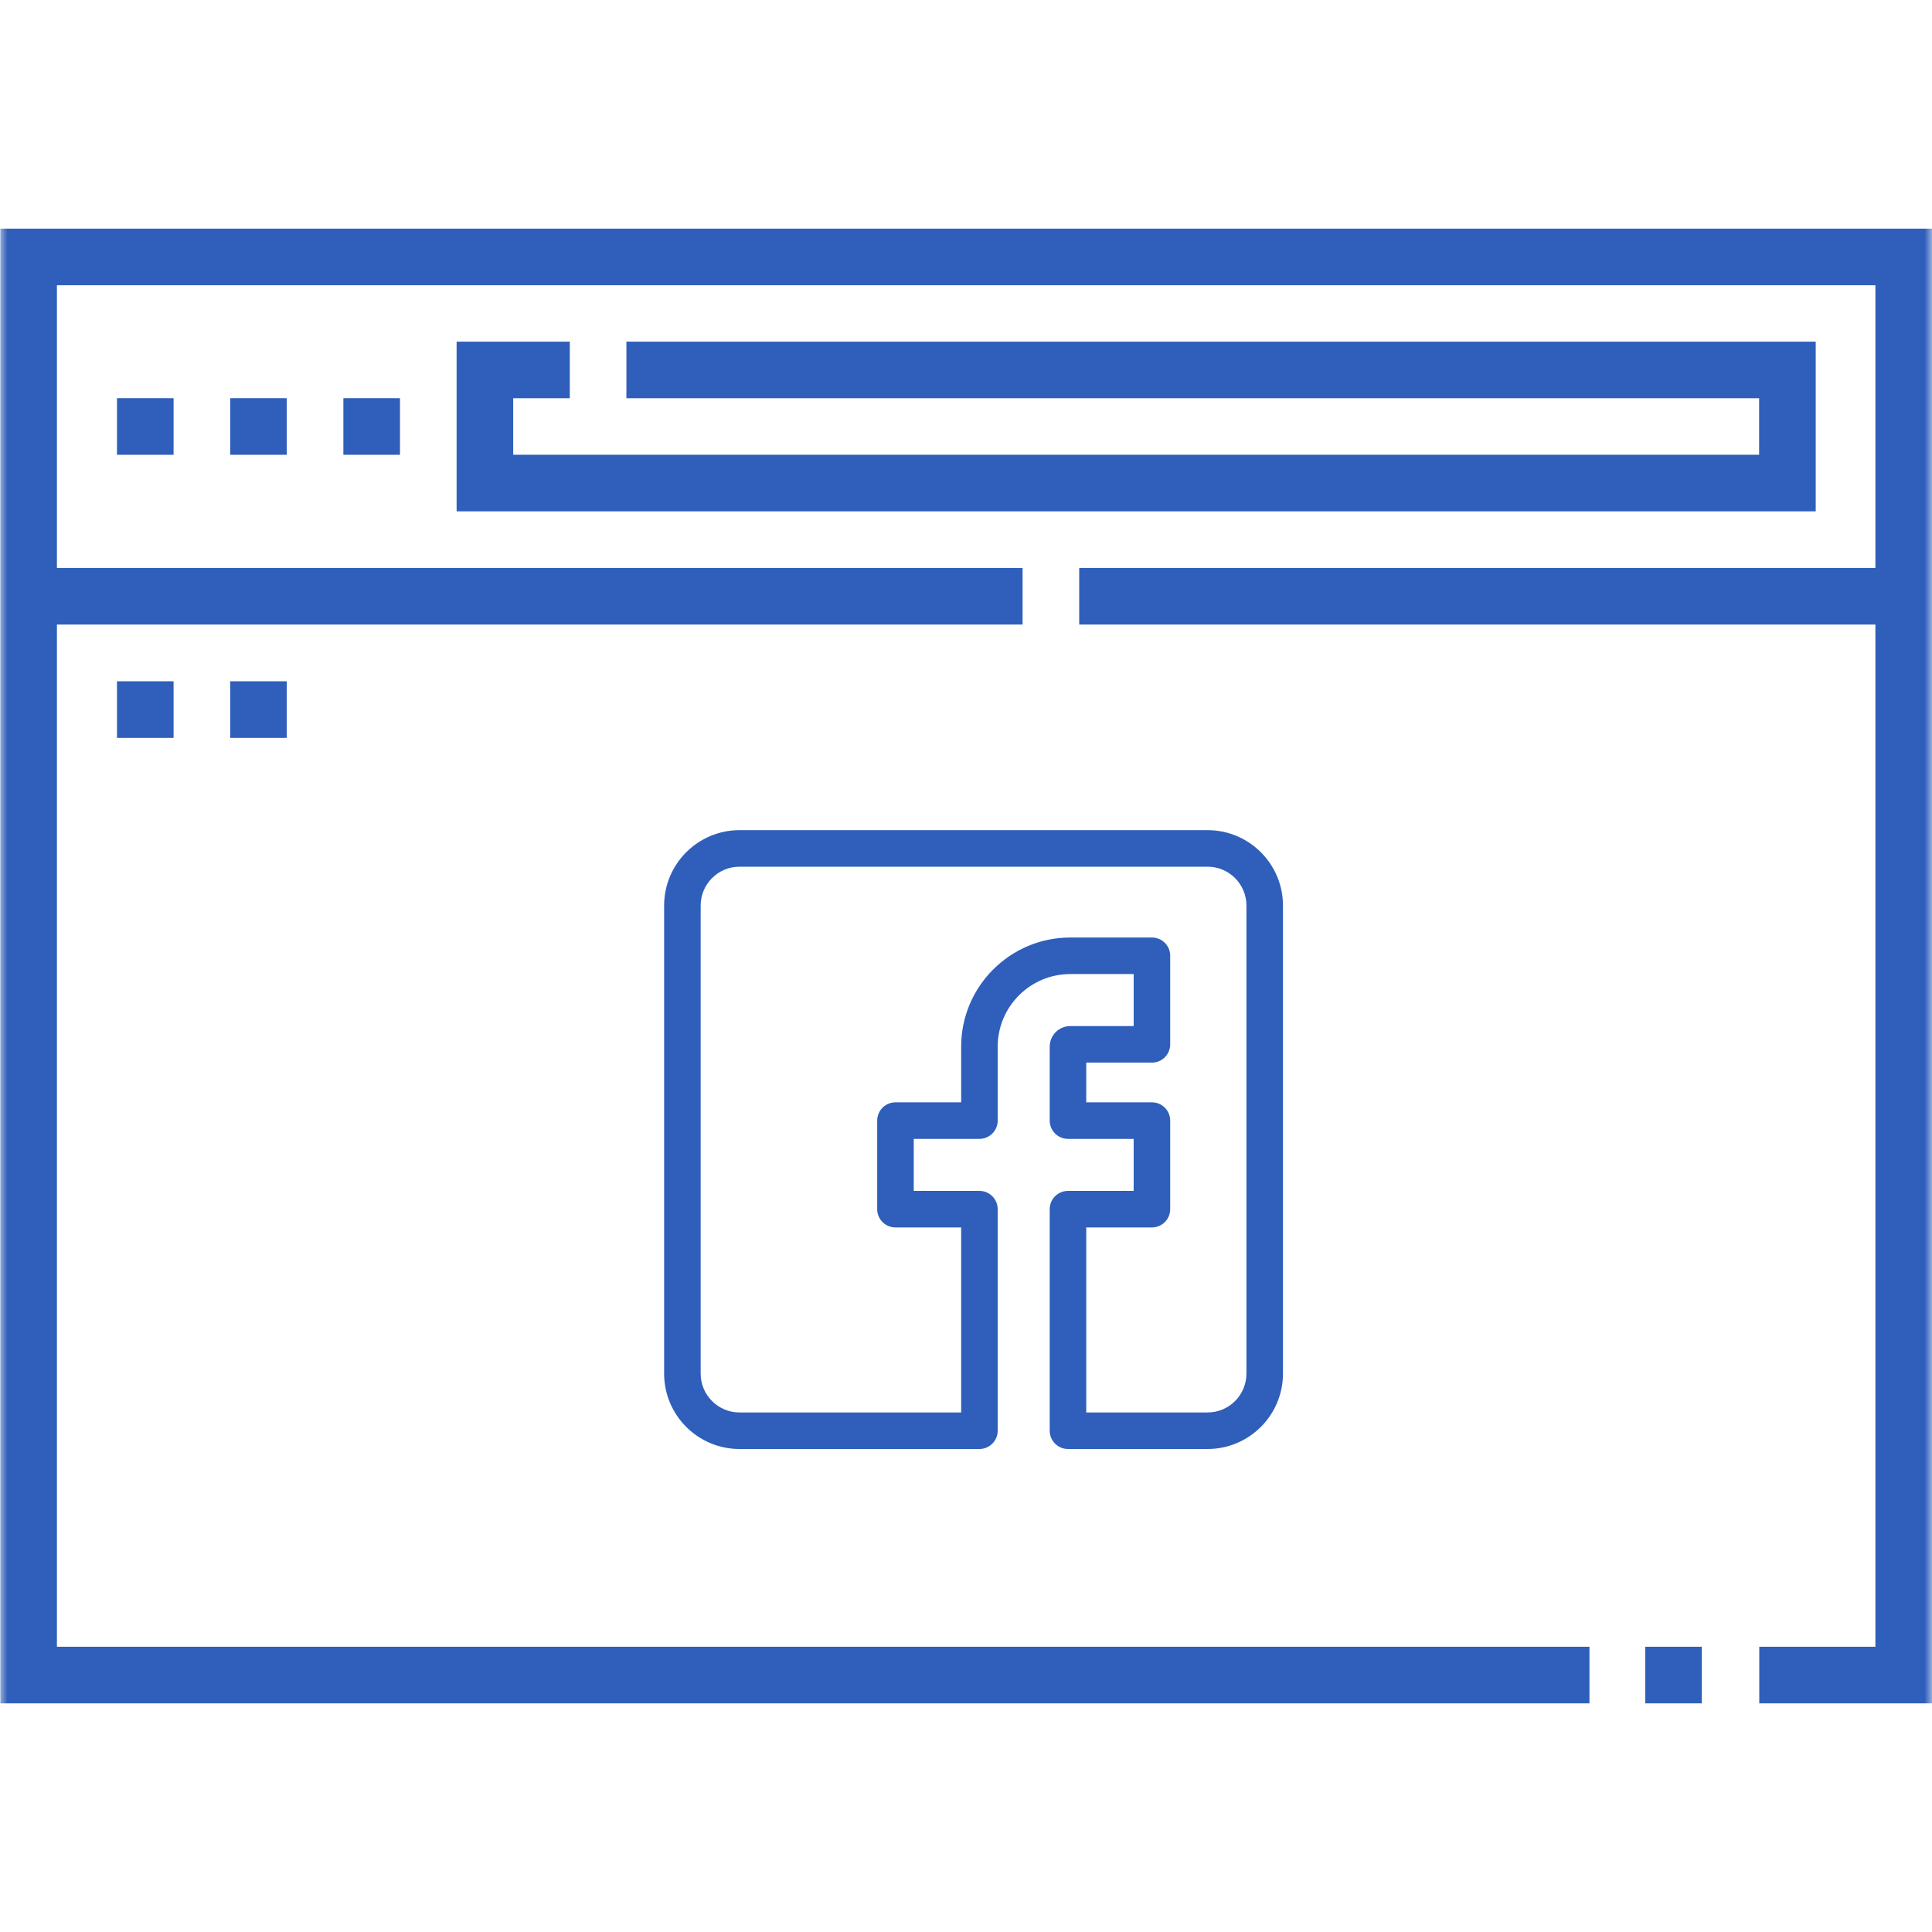
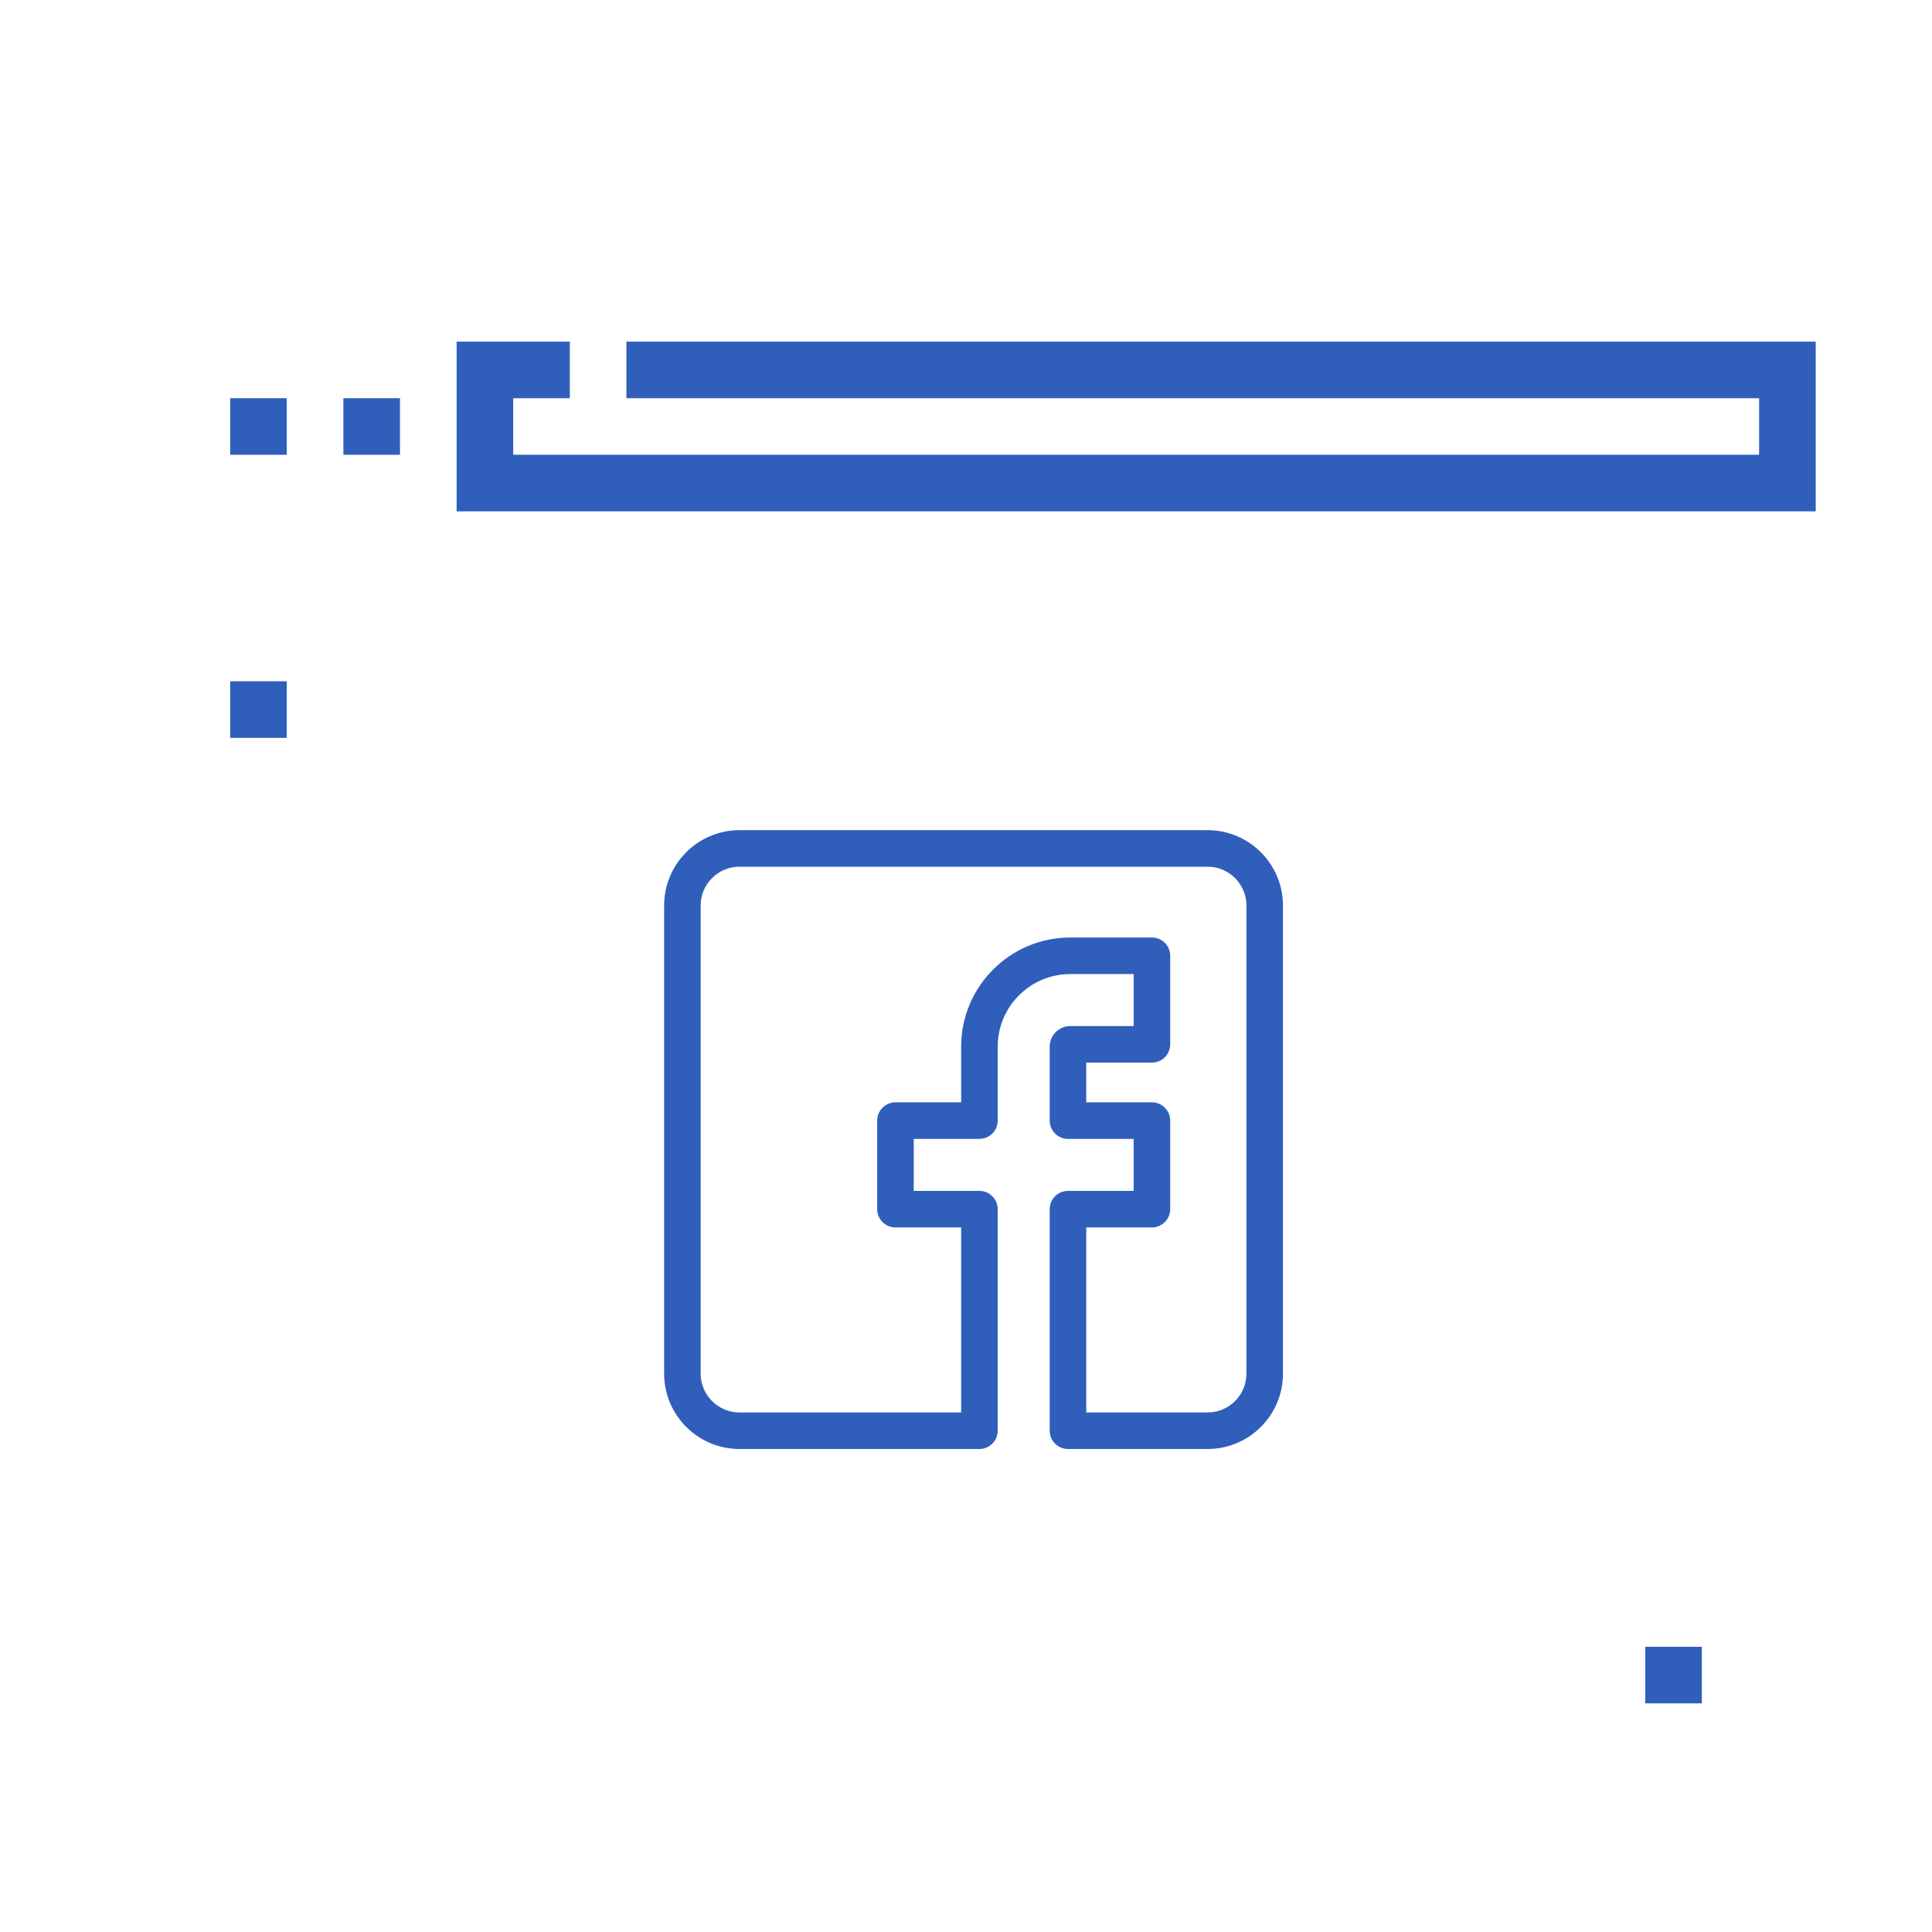
<svg xmlns="http://www.w3.org/2000/svg" width="128" height="128" viewBox="0 0 128 128" fill="none">
  <mask id="mask0_590_1086" style="mask-type:luminance" maskUnits="userSpaceOnUse" x="0" y="0" width="128" height="128">
    <path d="M0 7.62939e-06H128V128H0V7.62939e-06Z" fill="white" />
  </mask>
  <g mask="url(#mask0_590_1086)">
-     <path d="M105.306 110.977H1.896V17.023H126.125V110.977H116.556" stroke="#2F5FBB" stroke-width="3.75" stroke-miterlimit="10" />
-   </g>
+     </g>
  <path d="M112.75 110.977H109" stroke="#2F5FBB" stroke-width="3.75" stroke-miterlimit="10" />
  <mask id="mask1_590_1086" style="mask-type:luminance" maskUnits="userSpaceOnUse" x="0" y="0" width="128" height="128">
-     <path d="M0 7.62939e-06H128V128H0V7.62939e-06Z" fill="white" />
-   </mask>
+     </mask>
  <g mask="url(#mask1_590_1086)">
    <path d="M71.5 39.503L126.069 39.503" stroke="#2F5FBB" stroke-width="3.75" stroke-miterlimit="10" />
    <path d="M1.84 39.503H67.749" stroke="#2F5FBB" stroke-width="3.75" stroke-miterlimit="10" />
  </g>
  <path d="M41.501 24.509H118.421V32.003H32.127V24.509L37.751 24.509" stroke="#2F5FBB" stroke-width="3.75" stroke-miterlimit="10" />
  <path d="M22.75 28.256H26.5" stroke="#2F5FBB" stroke-width="3.75" stroke-miterlimit="10" />
  <path d="M15.25 28.256H19" stroke="#2F5FBB" stroke-width="3.75" stroke-miterlimit="10" />
-   <path d="M7.75 28.256H11.5" stroke="#2F5FBB" stroke-width="3.75" stroke-miterlimit="10" />
-   <path d="M9.625 45.136V48.886" stroke="#2F5FBB" stroke-width="3.75" stroke-miterlimit="10" />
  <path d="M17.125 45.136V48.886" stroke="#2F5FBB" stroke-width="3.75" stroke-miterlimit="10" />
  <path d="M80.007 55H48.993C46.24 55 44 57.24 44 59.993V91.007C44 93.76 46.24 96 48.993 96H64.889C65.558 96 66.1 95.458 66.1 94.789V80.11C66.1 79.442 65.558 78.9 64.889 78.9H60.538V75.454H64.889C65.558 75.454 66.1 74.912 66.1 74.243V69.343C66.1 66.691 68.257 64.534 70.909 64.534H75.108V67.98H70.909C70.157 67.98 69.546 68.591 69.546 69.343V74.243C69.546 74.912 70.088 75.454 70.757 75.454H75.108V78.9H70.757C70.088 78.9 69.546 79.442 69.546 80.11V94.79C69.546 95.458 70.088 96 70.757 96H80.007C82.76 96 85 93.76 85 91.007V59.993C85 57.24 82.76 55 80.007 55ZM82.579 91.007C82.579 92.425 81.425 93.579 80.007 93.579H71.967V81.321H76.319C76.987 81.321 77.529 80.779 77.529 80.11V74.243C77.529 73.575 76.987 73.032 76.319 73.032H71.967V70.401H76.319C76.987 70.401 77.529 69.859 77.529 69.19V63.323C77.529 62.654 76.987 62.112 76.319 62.112H70.909C66.922 62.112 63.679 65.356 63.679 69.343V73.032H59.327C58.658 73.032 58.116 73.575 58.116 74.243V80.11C58.116 80.779 58.658 81.321 59.327 81.321H63.679V93.579H48.993C47.575 93.579 46.421 92.425 46.421 91.007V59.993C46.421 58.575 47.575 57.421 48.993 57.421H80.007C81.425 57.421 82.579 58.575 82.579 59.993V91.007Z" fill="#2F5FBB" />
</svg>